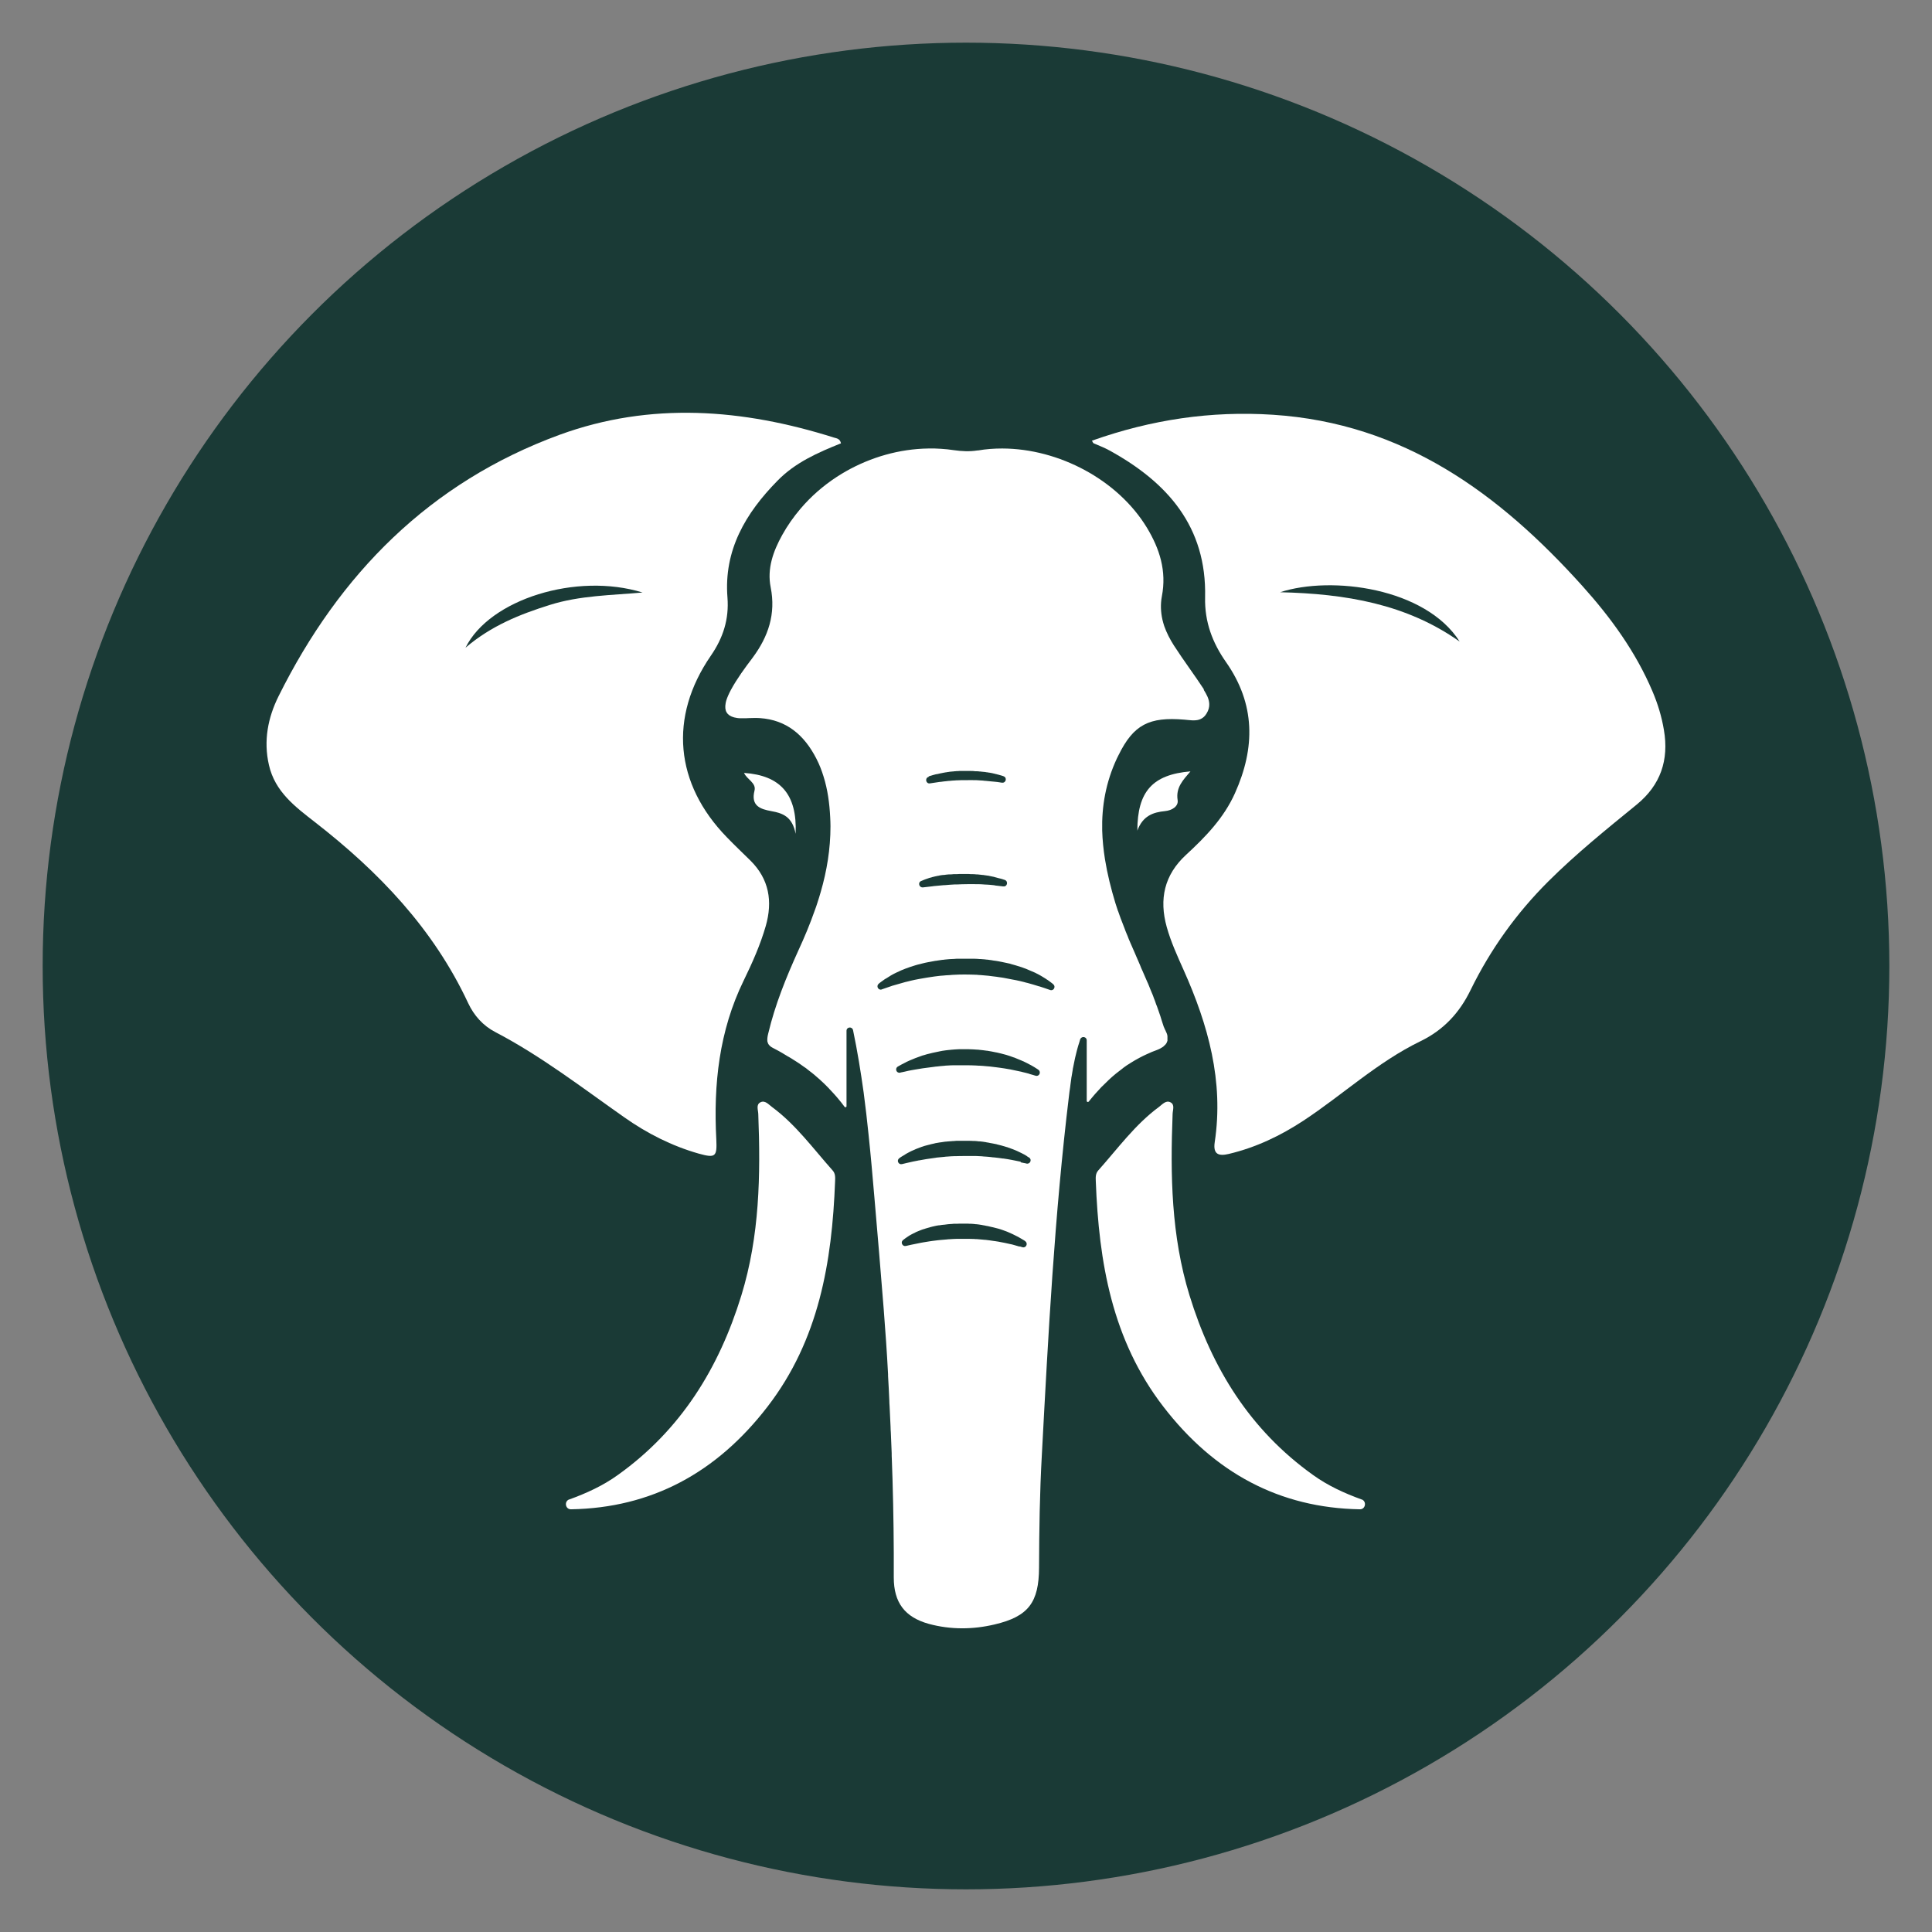
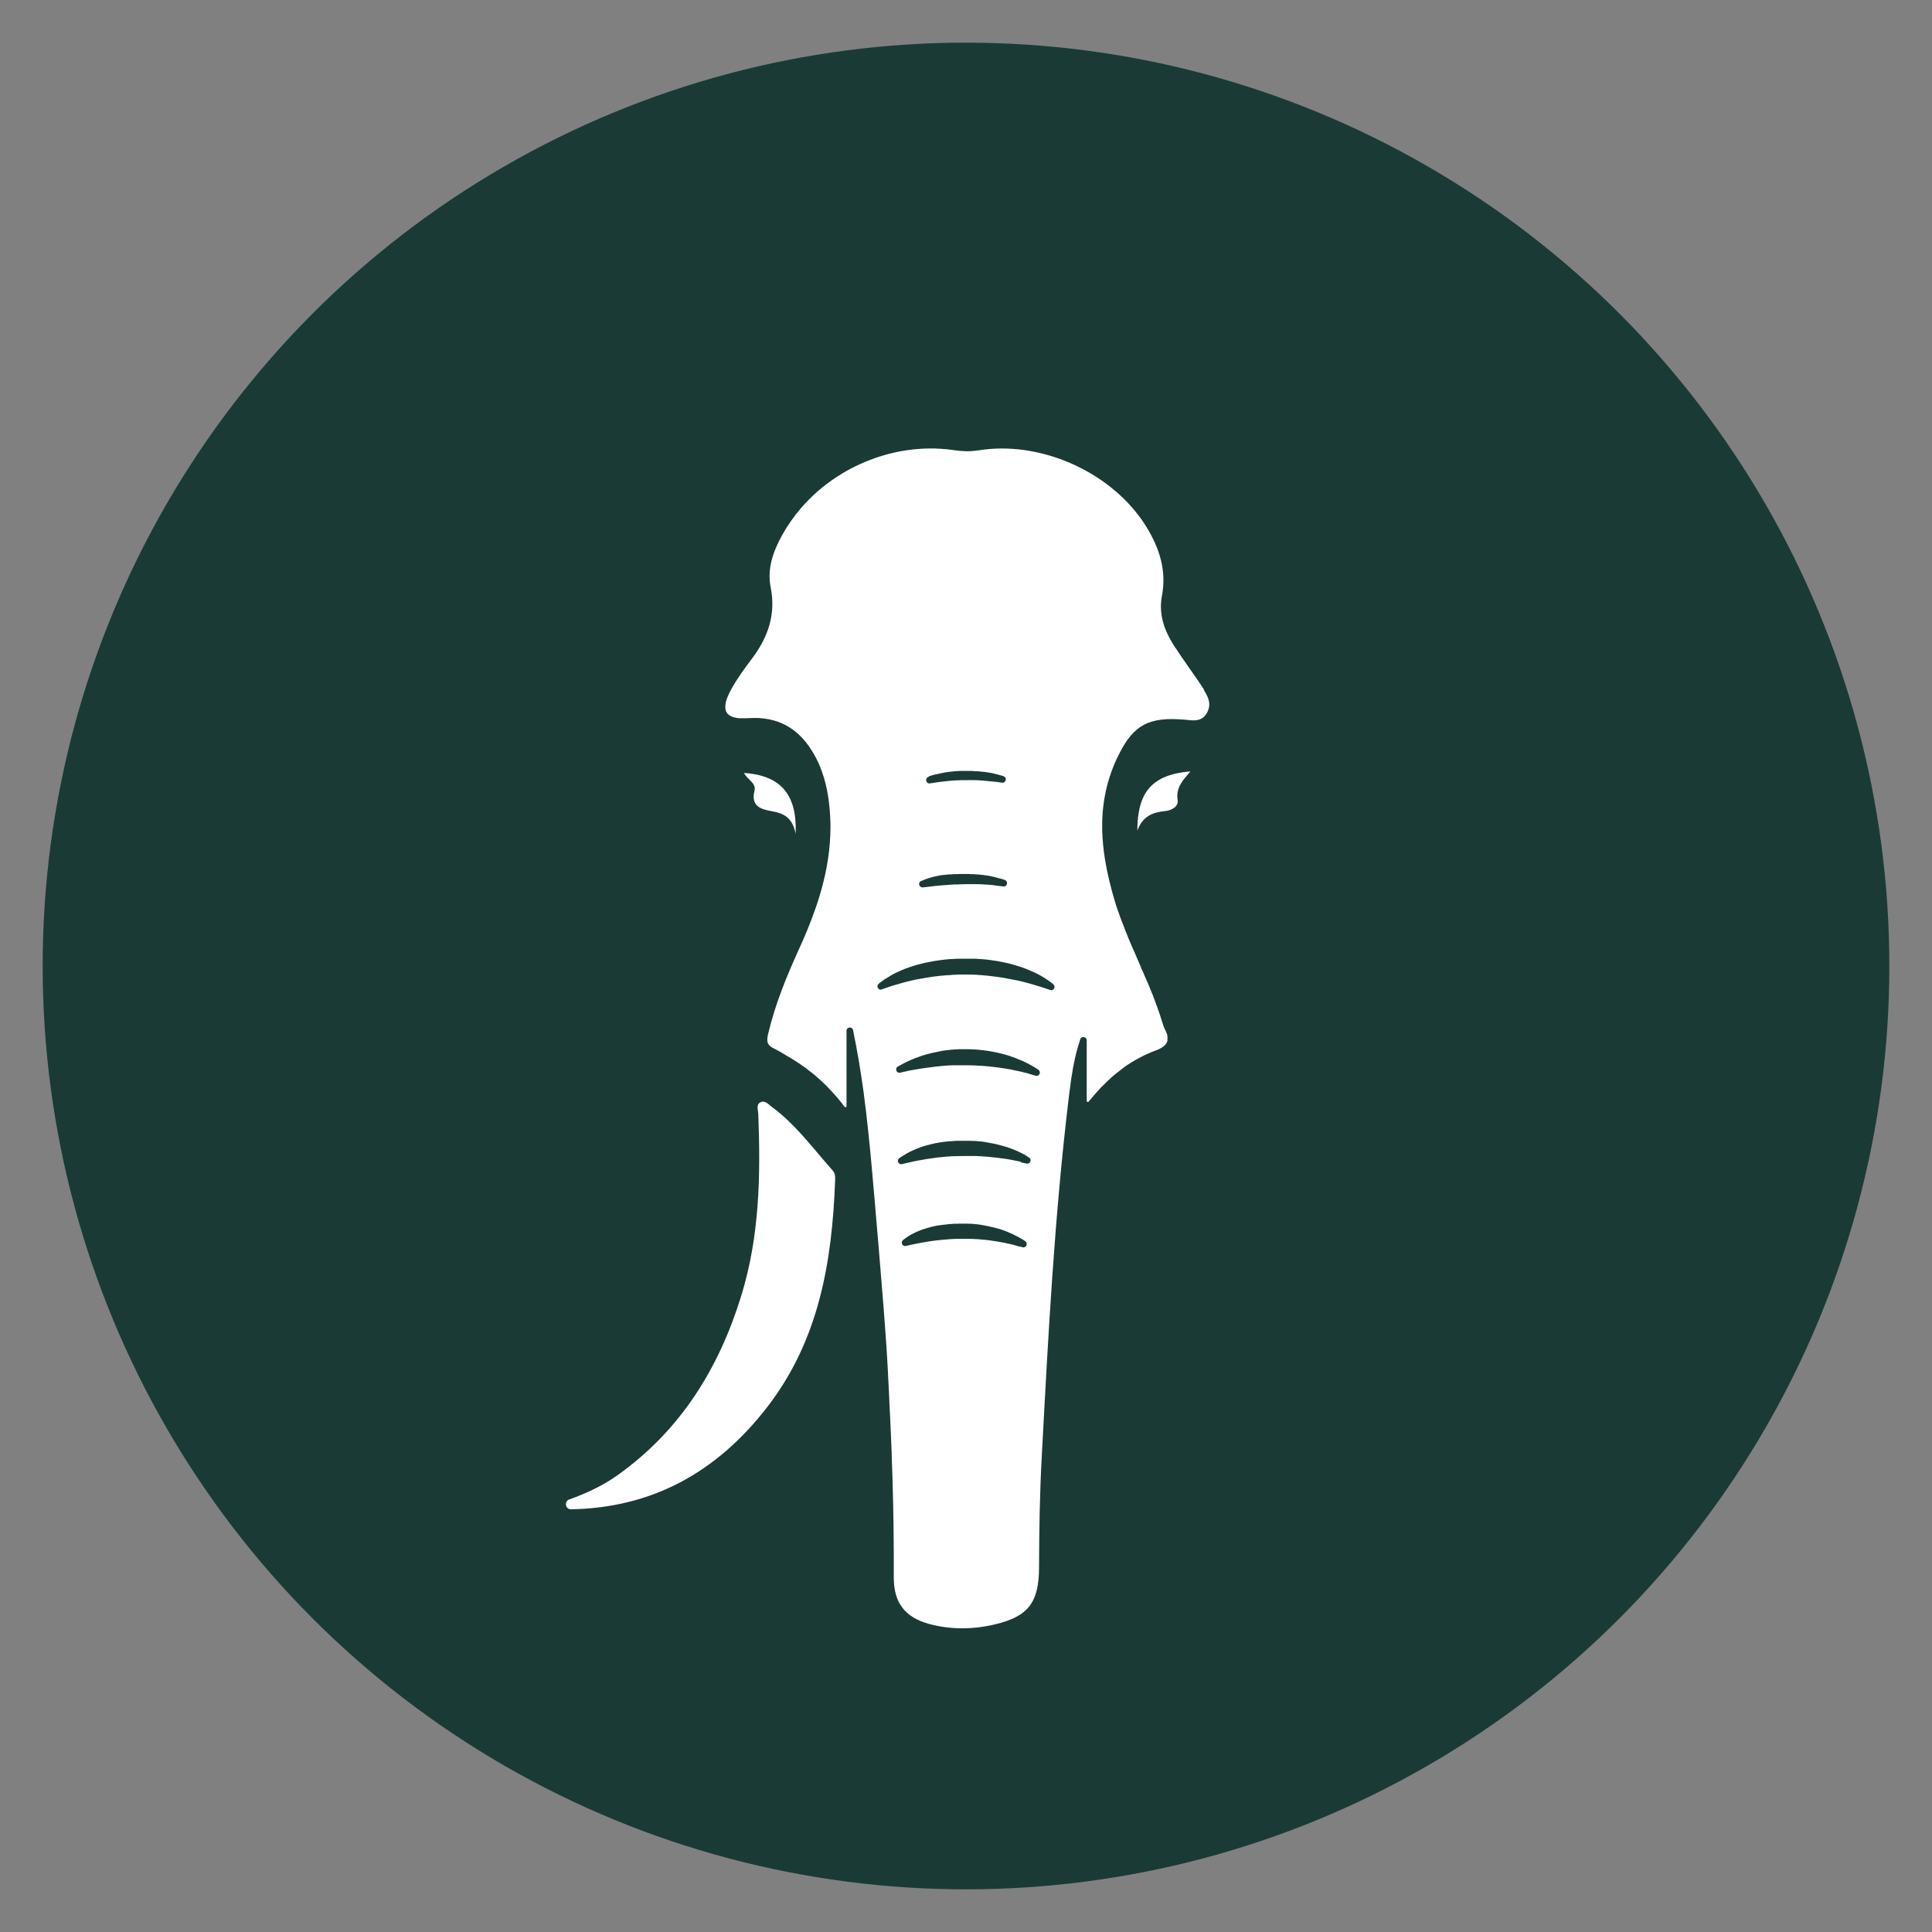
<svg xmlns="http://www.w3.org/2000/svg" id="LOGO" version="1.1" viewBox="0 0 138.58 138.58">
  <rect x="0" y="0" width="138.58" height="138.58" fill="#808080" stroke="none" />
  <defs>
    <style>
      .cls-1 {
        fill: #1a3a36;
      }

      .cls-1, .cls-2 {
        stroke-width: 0px;
      }

      .cls-2 {
        fill: #fff;
      }
    </style>
  </defs>
  <circle class="cls-1" cx="69.29" cy="69.29" r="66.23" />
  <g>
-     <path class="cls-2" d="M60.32,31.8c-1.65.66-3.29,1.38-4.56,2.69-2.28,2.32-3.85,4.97-3.58,8.37.12,1.56-.31,2.89-1.19,4.17-3.03,4.4-2.59,9.19,1.15,13.03.55.57,1.13,1.12,1.69,1.67,1.34,1.33,1.6,2.92,1.1,4.68-.39,1.36-.97,2.66-1.59,3.93-1.76,3.61-2.17,7.44-1.96,11.39.06,1.24-.06,1.35-1.25,1.02-1.94-.55-3.73-1.46-5.37-2.62-3.02-2.12-5.94-4.38-9.23-6.1-.87-.45-1.53-1.18-1.95-2.08-2.49-5.33-6.41-9.42-10.99-12.98-1.4-1.09-2.87-2.18-3.3-4.1-.4-1.74-.07-3.4.69-4.93,4.36-8.77,10.85-15.34,20.15-18.75,6.54-2.39,13.15-1.87,19.7.2.17.05.42.07.49.4ZM33.39,46.46c1.85-1.58,3.91-2.4,6.05-3.07,2.16-.68,4.42-.69,6.65-.89-4.73-1.46-10.98.48-12.7,3.96Z" />
-     <path class="cls-2" d="M78.35,31.6c4.24-1.5,8.51-2.14,12.96-1.85,9.36.61,16.22,5.64,22.2,12.29,2.04,2.27,3.82,4.72,5.02,7.55.38.89.66,1.81.82,2.77.37,2.16-.24,3.95-1.95,5.35-2.17,1.77-4.34,3.52-6.33,5.5-2.3,2.29-4.16,4.89-5.58,7.79-.8,1.65-1.94,2.88-3.61,3.69-3.07,1.49-5.56,3.83-8.38,5.69-1.66,1.09-3.42,1.93-5.36,2.39-.72.17-1.14.04-1.01-.84.66-4.37-.47-8.42-2.23-12.35-.45-1.01-.91-2.01-1.21-3.08-.56-2.01-.18-3.74,1.38-5.18,1.4-1.29,2.71-2.64,3.51-4.42,1.47-3.27,1.47-6.4-.64-9.41-.97-1.38-1.54-2.88-1.5-4.64.12-5.07-2.7-8.26-6.88-10.55-.36-.2-.75-.34-1.13-.51-.02-.01-.03-.05-.11-.19ZM104.7,46.02c-2.45-3.86-9.2-4.74-12.88-3.54,4.68.11,9.05.83,12.88,3.54Z" />
    <path class="cls-2" d="M81.58,59.59c0-2.83,1.1-4.03,3.81-4.26-.54.63-1.06,1.16-.92,2.06.07.44-.39.74-.91.79-.83.08-1.59.33-1.98,1.4Z" />
    <path class="cls-2" d="M57.07,59.81c-.24-1.24-.92-1.48-1.75-1.63-.76-.14-1.48-.36-1.2-1.47.14-.56-.55-.8-.75-1.27,2.6.18,3.82,1.52,3.7,4.37Z" />
    <g>
-       <path class="cls-2" d="M97.67,107.55c.38.14.28.72-.13.71-5.76-.1-10.44-2.61-14.1-7.37-3.68-4.78-4.62-10.36-4.84-16.16-.01-.27-.03-.55.18-.78,1.4-1.57,2.64-3.29,4.35-4.55.24-.18.49-.49.81-.34.35.16.18.55.17.84-.17,4.39-.1,8.74,1.21,13.01,1.61,5.24,4.35,9.66,8.85,12.88,1.08.78,2.27,1.32,3.51,1.77Z" />
      <path class="cls-2" d="M40.83,107.55c-.38.14-.28.72.13.71,5.76-.1,10.44-2.61,14.1-7.37,3.68-4.78,4.62-10.36,4.84-16.16.01-.27.03-.55-.18-.78-1.4-1.57-2.64-3.29-4.35-4.55-.24-.18-.49-.49-.81-.34-.35.16-.18.55-.17.84.17,4.39.1,8.74-1.21,13.01-1.61,5.24-4.35,9.66-8.85,12.88-1.08.78-2.27,1.32-3.51,1.77Z" />
    </g>
    <path class="cls-2" d="M86.37,49.47c-.7-1.07-1.47-2.09-2.16-3.16-.29-.45-.53-.92-.7-1.4-.05-.15-.09-.3-.13-.46-.12-.54-.15-1.1-.04-1.68.35-1.82-.16-3.41-1.08-4.93-2.09-3.43-6.31-5.66-10.37-5.67-.58,0-1.16.04-1.73.14-.02,0-.03,0-.05,0-.57.09-1.13.06-1.69-.02-.15-.02-.3-.04-.46-.06-.3-.03-.61-.05-.91-.06-.15,0-.3,0-.46,0-2.08.03-4.12.62-5.92,1.64-.1.06-.19.11-.29.17-.99.6-1.89,1.33-2.67,2.18-.1.11-.2.22-.3.34-.49.58-.93,1.2-1.3,1.87-.65,1.17-1.1,2.42-.83,3.76.38,1.91-.17,3.53-1.29,5.04-.56.74-1.12,1.5-1.56,2.31-.15.28-.26.53-.33.75-.02.07-.04.14-.05.21-.05.27-.03.49.07.66.03.04.06.08.09.12.14.14.36.24.66.28.07.01.15.02.24.02.08,0,.17,0,.27,0,.09,0,.19,0,.3-.01.15,0,.29-.01.43-.01s.28,0,.41.01c1.87.13,3.16,1.18,4.05,2.93.21.41.37.83.5,1.25.3.95.43,1.94.48,2.94.01.21.02.42.02.64,0,1.63-.26,3.19-.7,4.71-.07.25-.15.5-.23.75-.06.2-.13.39-.2.58-.34.97-.74,1.93-1.18,2.88-.87,1.92-1.66,3.86-2.15,5.92-.05.19-.08.37-.07.53,0,.03,0,.05.01.08.02.08.05.16.11.23.03.04.07.07.11.11.04.03.1.07.16.1,0,0,0,0,0,0,.11.06.23.12.34.18.04.02.08.04.11.06.08.04.15.08.23.13.04.03.09.05.13.08.07.04.14.08.2.12.05.03.09.06.14.08.07.04.13.08.2.12.05.03.09.06.14.09.06.04.13.08.19.12.05.03.09.06.14.09.06.04.12.08.19.13.05.03.09.06.14.1.06.04.12.09.19.13.04.03.09.06.13.1.06.05.13.1.19.15.04.03.08.06.12.09.07.06.14.12.21.17.03.03.06.05.09.08.1.09.2.17.3.26.01.01.03.02.04.04.09.08.17.16.26.24.03.03.07.07.1.1.06.06.13.13.19.19.04.04.08.08.11.12.06.06.12.12.17.18.04.04.08.09.12.13.05.06.11.12.16.18.04.05.08.09.12.14.17.2.34.41.5.63.04.06.14.03.14-.04v-5.41c0-.29.41-.33.47-.04,0,0,0,0,0,0,.31,1.48.55,2.97.76,4.47.13,1,.25,2,.35,3,.16,1.5.29,3.01.42,4.52.23,2.68.46,5.36.67,8.04.12,1.55.23,3.09.31,4.64,0,.04,0,.08,0,.12.03.59.07,1.17.09,1.76,0,.14.01.28.02.42.02.49.05.98.07,1.47,0,.14.01.29.02.43.02.49.04.98.06,1.46,0,.14,0,.28.01.42.02.49.03.98.05,1.47.07,2.34.1,4.68.09,7.03,0,1.79.78,2.85,2.52,3.33,1.55.42,3.15.41,4.71.04,2.43-.57,3.18-1.58,3.19-4.08.01-2.69.05-5.38.2-8.07.46-8.61.91-17.22,1.95-25.79.02-.2.05-.39.08-.59,0-.06.02-.11.02-.17.02-.15.04-.29.06-.44,0-.06.02-.13.03-.19.03-.16.05-.32.08-.48,0-.04.01-.08.02-.12.04-.2.08-.39.12-.59.01-.05.02-.1.03-.14.04-.15.07-.3.11-.45.02-.06.03-.13.05-.19.04-.14.08-.29.13-.43.02-.06.03-.11.05-.17,0-.03.02-.06.03-.09.1-.23.46-.17.46.09v3.69h0v.66c0,.07.09.1.14.05.15-.19.3-.36.45-.54.14-.16.29-.32.43-.47.02-.03.05-.05.07-.07.15-.15.3-.3.45-.44.02-.02.03-.03.05-.05.16-.15.32-.29.48-.42,0,0,0,0,.01-.01.16-.13.33-.26.49-.38.02-.02.04-.03.06-.05.16-.12.32-.23.49-.33.03-.02.06-.04.08-.05.16-.1.33-.2.5-.29.03-.02.06-.03.09-.05.17-.09.35-.18.53-.26.02-.01.04-.02.07-.03.19-.09.38-.17.58-.24.05-.02.1-.04.15-.06.02,0,.03-.01.04-.02.03-.01.06-.03.09-.04.02,0,.03-.02.05-.03.02-.01.05-.03.07-.04.02-.01.03-.02.05-.03.02-.01.04-.03.06-.04.02-.01.03-.02.04-.04.02-.01.03-.03.05-.04.01-.01.02-.03.04-.04.01-.01.03-.03.04-.04.01-.01.02-.03.03-.04.01-.01.02-.03.03-.04,0-.01.02-.03.02-.04,0-.01.02-.03.02-.04,0-.02.01-.03.02-.05,0-.02.01-.03.02-.05,0-.02,0-.03,0-.05,0-.02,0-.03,0-.05,0-.02,0-.03,0-.05,0-.02,0-.04,0-.05,0-.02,0-.04,0-.06,0-.02,0-.04,0-.06,0-.02,0-.04-.01-.06,0-.02,0-.04-.01-.06,0-.02-.01-.04-.02-.06,0-.02-.01-.04-.02-.06,0-.02-.02-.04-.03-.06,0-.02-.02-.05-.03-.07,0-.02-.02-.05-.03-.07-.01-.02-.02-.04-.03-.06-.07-.14-.12-.28-.16-.42-.03-.1-.06-.19-.09-.28-.03-.09-.05-.18-.08-.26-.03-.1-.07-.19-.1-.29-.03-.09-.06-.18-.09-.26-.03-.1-.07-.19-.11-.29-.03-.09-.06-.17-.09-.26-.04-.1-.08-.19-.11-.29-.03-.08-.06-.17-.1-.25-.04-.1-.08-.19-.12-.29-.03-.08-.07-.17-.1-.25-.04-.1-.08-.2-.13-.3-.03-.08-.07-.16-.1-.23-.05-.12-.11-.25-.16-.37-.02-.05-.05-.11-.07-.16-.06-.13-.12-.26-.17-.4-.04-.09-.08-.19-.12-.28-.06-.13-.11-.26-.17-.39-.04-.09-.08-.18-.11-.26-.04-.09-.08-.18-.12-.27-.05-.11-.09-.22-.14-.32-.03-.07-.06-.14-.09-.21-.05-.12-.1-.23-.14-.35-.03-.06-.05-.12-.08-.19-.05-.12-.1-.24-.14-.36-.02-.06-.05-.12-.07-.18-.06-.15-.11-.3-.17-.44-.01-.03-.03-.07-.04-.1-.06-.16-.11-.32-.17-.48,0-.02-.02-.05-.03-.07-.06-.18-.12-.37-.18-.55-.32-1.05-.58-2.1-.75-3.15-.11-.69-.18-1.38-.2-2.06h0c-.04-1.73.25-3.46,1.06-5.19.04-.08.07-.14.11-.22,1.08-2.2,2.2-2.76,4.72-2.55.36.03.73.1,1.06,0,.03-.01.06-.02.1-.04.16-.07.31-.19.43-.39.15-.24.21-.47.2-.69-.01-.37-.2-.71-.41-1.04ZM73.14,89.42c-.15-.04-.3-.09-.45-.13-.07-.02-.14-.04-.21-.05-.14-.03-.27-.06-.41-.09-.07-.01-.14-.03-.21-.04-.15-.03-.3-.06-.45-.08-.05,0-.1-.02-.15-.02-.2-.03-.4-.06-.59-.08-.05,0-.09,0-.14-.01-.15-.01-.3-.03-.46-.04-.07,0-.14,0-.2-.01-.13,0-.27-.01-.4-.01-.07,0-.14,0-.21,0-.15,0-.29,0-.44,0-.05,0-.1,0-.16,0-.2,0-.39.02-.59.03-.04,0-.08,0-.12.01-.16.01-.31.03-.47.04-.07,0-.13.02-.2.02-.13.02-.27.03-.4.05-.07.01-.14.02-.21.03-.14.02-.29.05-.43.07-.06.01-.11.02-.17.03-.2.04-.39.08-.59.12-.03,0-.07.02-.1.02-.13.03-.27.06-.4.09-.24.06-.4-.25-.22-.41.05-.04.09-.07.14-.11.01,0,.03-.02.04-.03.07-.05.15-.1.22-.15.02-.01.04-.02.06-.04.06-.03.12-.07.18-.1.03-.01.06-.03.08-.04.06-.03.12-.06.18-.09.03-.01.05-.03.08-.04.09-.04.18-.07.27-.11,0,0,0,0,0,0,.09-.04.19-.07.29-.1.03,0,.06-.02.09-.03.07-.02.14-.04.21-.06.03,0,.07-.02.1-.03.08-.02.15-.04.23-.06.03,0,.06-.01.09-.02.11-.02.21-.05.32-.06.02,0,.03,0,.05,0,.09-.02.19-.03.28-.04.04,0,.07,0,.11-.01.08-.01.16-.02.24-.03.04,0,.07,0,.11-.01.09,0,.18-.01.27-.02.03,0,.05,0,.08,0,.12,0,.23,0,.35-.01.03,0,.06,0,.09,0,.09,0,.18,0,.27,0,.04,0,.08,0,.12,0,.08,0,.17,0,.25.01.04,0,.08,0,.11,0,.11,0,.21.02.32.03.01,0,.03,0,.04,0,.12.01.24.03.36.05.03,0,.07.01.1.02.09.01.17.03.26.05.04,0,.08.02.12.02.08.02.17.04.25.06.03,0,.07.02.1.02.12.03.23.06.35.09.01,0,.02,0,.04.01.1.03.21.06.31.1.04.01.07.03.11.04.08.03.16.06.24.09.04.02.08.03.11.05.08.03.16.07.25.11.03.01.06.03.08.04.11.05.21.1.32.16.02.01.05.03.07.04.08.05.16.09.24.14.03.02.07.04.1.06.04.02.08.05.11.08.21.16.04.5-.21.42-.01,0-.03,0-.04-.01-.05-.02-.11-.03-.16-.05ZM63.26,70.97c-.24.09-.43-.21-.25-.39.03-.02.06-.05.08-.07.04-.03.08-.06.12-.09.07-.05.14-.1.21-.15.04-.03.08-.06.13-.08.08-.05.16-.1.24-.15.04-.02.07-.05.11-.07.12-.07.25-.14.38-.2,0,0,0,0,0,0,.13-.06.26-.12.39-.18.04-.02.09-.04.13-.05.09-.04.19-.08.29-.11.05-.02.11-.04.16-.06.09-.03.19-.06.28-.09.05-.02.11-.03.16-.05.1-.03.21-.06.31-.08.05-.01.1-.03.15-.04.15-.04.3-.07.45-.1,0,0,0,0,.01,0,.16-.03.32-.06.48-.09.05,0,.1-.01.15-.02.11-.02.22-.03.34-.05.06,0,.12-.01.18-.02.11-.01.21-.02.32-.03.06,0,.12-.01.18-.01.11,0,.22-.01.34-.02.05,0,.11,0,.16,0,.15,0,.31,0,.46,0,.01,0,.02,0,.04,0,.17,0,.33,0,.5,0,.05,0,.1,0,.15,0,.12,0,.23.01.35.02.06,0,.12,0,.18.01.11,0,.21.02.32.03.06,0,.12.01.18.02.11.01.22.03.33.05.05,0,.11.02.16.02.14.02.28.05.43.08.02,0,.04,0,.05.01.16.03.31.07.47.1.05.01.09.02.14.04.11.03.22.06.32.09.05.02.11.03.16.05.1.03.19.06.29.09.05.02.11.04.16.06.1.03.19.07.28.11.05.02.1.04.14.06.12.05.23.1.35.15.02,0,.04.02.06.03.13.06.26.13.38.2.04.02.07.04.1.06.09.05.17.1.26.16.04.03.08.06.12.08.07.05.15.1.22.16.04.03.08.06.12.09.03.03.06.05.09.08.17.17,0,.48-.25.39-.26-.09-.51-.18-.77-.26-.02,0-.03,0-.05-.01-.26-.08-.52-.16-.78-.23-.09-.02-.18-.04-.27-.07-.19-.05-.37-.09-.56-.13-.11-.02-.21-.04-.32-.06-.17-.03-.35-.07-.52-.1-.11-.02-.22-.04-.32-.05-.17-.03-.35-.05-.52-.07-.1-.01-.21-.03-.31-.04-.19-.02-.37-.03-.56-.05-.09,0-.18-.01-.27-.02-.27-.01-.55-.02-.82-.02h0c-.27,0-.55,0-.82.02-.09,0-.18.01-.27.02-.19.01-.37.02-.56.04-.1,0-.21.02-.31.03-.17.02-.34.04-.52.07-.11.02-.22.03-.32.05-.17.03-.34.06-.52.09-.1.02-.21.04-.31.06-.18.04-.37.08-.55.13-.09.02-.18.04-.27.07-.26.07-.51.14-.77.22-.02,0-.04.01-.06.02-.25.08-.51.17-.76.26ZM66.61,55.69c.06-.02.13-.04.19-.06.03,0,.06-.02.1-.03.09-.02.17-.05.26-.07.01,0,.03,0,.04,0,.1-.02.2-.05.31-.07.03,0,.07-.01.1-.02.07-.01.14-.03.22-.04.04,0,.08-.01.12-.02.07,0,.13-.02.2-.03.04,0,.09,0,.13-.01.07,0,.13-.01.2-.02.04,0,.09,0,.13-.01.07,0,.13,0,.2-.01.04,0,.09,0,.13,0,.07,0,.14,0,.22,0,.04,0,.08,0,.12,0,.09,0,.18,0,.28,0,.02,0,.04,0,.06,0,.11,0,.22,0,.33.02.03,0,.06,0,.1,0,.08,0,.16.01.23.02.04,0,.08,0,.12.01.07,0,.14.02.21.02.04,0,.09.01.13.02.07,0,.13.02.2.03.04,0,.09.01.13.02.06.01.13.02.19.04.04,0,.08.02.12.03.07.01.13.03.2.05.04,0,.07.02.11.03.08.02.16.04.24.07.02,0,.04.01.05.02.28.09.18.5-.11.46-.05,0-.09-.01-.14-.02-.13-.02-.27-.04-.4-.05-.07,0-.15-.02-.22-.02-.13-.01-.27-.03-.4-.04-.07,0-.13-.01-.2-.02-.16-.01-.33-.02-.49-.03-.04,0-.07,0-.11,0-.2,0-.39-.01-.59,0-.06,0-.11,0-.17,0-.14,0-.29,0-.43.01-.07,0-.14,0-.21.01-.13,0-.26.02-.39.03-.07,0-.14.01-.21.02-.14.01-.28.03-.42.05-.06,0-.12.01-.18.02-.2.03-.4.06-.6.09,0,0,0,0,0,0-.29.05-.39-.36-.12-.46.01,0,.03-.01.04-.02ZM71.36,63.5s-.08,0-.12-.01c-.16-.02-.32-.03-.48-.04-.06,0-.13,0-.19-.01-.14-.01-.29-.02-.43-.02-.06,0-.13,0-.19,0-.2,0-.4-.01-.6,0,0,0,0,0,0,0,0,0,0,0,0,0-.23,0-.47.01-.7.02-.06,0-.11,0-.17,0-.23.01-.46.03-.69.05-.02,0-.04,0-.07,0-.22.02-.43.04-.65.06-.05,0-.11.01-.16.02-.23.03-.46.05-.69.08,0,0-.01,0-.02,0-.27.03-.38-.34-.14-.45.02,0,.04-.02.05-.02.06-.03.13-.05.19-.08.03-.01.06-.02.08-.03.07-.03.15-.05.23-.08.02,0,.03-.01.05-.02.1-.03.2-.05.3-.08.03,0,.06-.01.08-.02.08-.02.16-.03.24-.05.03,0,.07-.01.1-.02.09-.02.18-.03.27-.04.02,0,.04,0,.06,0,.11-.02.23-.03.34-.04.03,0,.06,0,.09,0,.09,0,.18-.01.27-.02.04,0,.08,0,.11,0,.1,0,.2,0,.29-.01.02,0,.05,0,.07,0,.12,0,.24,0,.37,0,.03,0,.06,0,.1,0,.09,0,.19,0,.28.01.04,0,.08,0,.12,0,.1,0,.2.01.3.02.02,0,.05,0,.07,0,.12.01.24.03.37.04.03,0,.06,0,.09.01.09.01.18.03.28.04.04,0,.08.01.11.02.1.02.19.04.29.06.02,0,.05,0,.07.02.12.03.23.06.34.09.03,0,.06.02.09.02.09.02.17.05.26.08.02,0,.04.01.06.02.26.1.17.5-.11.46-.01,0-.02,0-.03,0-.2-.02-.4-.05-.6-.07ZM73.22,83.33c-.15-.03-.29-.06-.44-.09-.07-.01-.14-.03-.2-.04-.2-.04-.4-.07-.6-.1-.01,0-.02,0-.04,0-.21-.03-.42-.06-.63-.08-.07,0-.13-.01-.2-.02-.15-.02-.29-.03-.44-.04-.08,0-.15-.01-.23-.02-.14,0-.28-.02-.41-.02-.07,0-.15,0-.22,0-.15,0-.3,0-.45,0-.06,0-.12,0-.17,0-.21,0-.41,0-.62.01-.04,0-.08,0-.12,0-.17,0-.34.02-.51.03-.07,0-.14.01-.21.02-.14.01-.28.03-.42.04-.08,0-.15.02-.23.03-.14.02-.28.04-.42.06-.07.01-.14.02-.21.03-.17.03-.34.06-.51.09-.04,0-.07.01-.11.02-.21.04-.42.08-.62.13-.06.01-.12.03-.18.04-.11.03-.22.05-.33.08-.25.06-.41-.26-.2-.42.08-.06.15-.11.24-.16.02-.01.05-.03.07-.04.06-.04.13-.08.19-.12.03-.02.06-.03.09-.05.06-.03.13-.07.19-.1.03-.02.06-.03.1-.05.08-.04.16-.07.23-.1.02,0,.04-.02.06-.03.1-.04.2-.08.31-.12.03,0,.06-.02.08-.03.08-.03.16-.05.24-.08.04-.01.08-.02.11-.03.08-.02.15-.04.23-.06.04,0,.08-.02.11-.03.09-.02.18-.04.27-.06.02,0,.05-.01.07-.02.12-.02.23-.04.35-.06.03,0,.06,0,.09-.01.09-.01.18-.03.27-.04.04,0,.08,0,.12-.01.08,0,.17-.02.25-.02.04,0,.08,0,.12-.01.1,0,.2-.01.29-.02.03,0,.05,0,.08,0,.12,0,.25,0,.37,0,.03,0,.07,0,.1,0,.09,0,.18,0,.28,0,.04,0,.09,0,.13,0,.09,0,.17,0,.26.01.04,0,.08,0,.12,0,.1,0,.2.02.3.03.02,0,.05,0,.08,0,.12.01.25.03.37.05.03,0,.06.01.1.02.09.01.18.03.27.05.04,0,.08.02.12.02.08.02.16.03.25.05.04,0,.08.02.12.03.09.02.19.05.28.07.02,0,.05.01.07.02.12.03.23.07.34.1.03,0,.06.02.09.03.08.03.17.06.25.09.04.01.08.03.11.04.07.03.15.06.22.09.04.02.07.03.11.05.08.04.17.08.25.12.02.01.04.02.06.03.1.05.2.1.29.16.03.01.05.03.07.05.05.03.11.07.16.1.21.15.05.48-.2.42-.06-.02-.13-.03-.19-.04-.08-.02-.16-.04-.23-.05ZM73.86,77.03c-.17-.05-.34-.09-.51-.13-.07-.02-.14-.04-.21-.05-.24-.05-.47-.1-.71-.15-.02,0-.05,0-.07-.01-.21-.04-.42-.07-.63-.1-.08-.01-.15-.02-.23-.03-.16-.02-.33-.04-.49-.06-.08,0-.16-.02-.24-.02-.17-.02-.34-.03-.51-.04-.07,0-.13,0-.2-.01-.23-.01-.46-.02-.7-.02-.04,0-.08,0-.12,0-.19,0-.39,0-.58,0-.08,0-.15,0-.23,0-.16,0-.32.01-.48.02-.08,0-.16.01-.24.02-.17.01-.34.03-.51.05-.06,0-.12.01-.18.02-.23.03-.46.06-.69.09-.05,0-.1.02-.15.02-.18.03-.36.06-.55.09-.08.01-.15.03-.23.04-.16.03-.32.06-.47.1-.08.02-.16.03-.23.05-.04,0-.09.02-.13.03-.27.06-.4-.29-.18-.43.02-.01.05-.03.07-.04.15-.09.31-.17.47-.25.02-.01.05-.02.07-.04.17-.08.35-.16.53-.23.04-.02.08-.03.12-.05.18-.07.37-.14.55-.2,0,0,.02,0,.02,0,.18-.06.37-.11.55-.15.04-.01.08-.02.12-.03.19-.04.38-.08.57-.12.03,0,.07-.01.1-.02.18-.03.35-.05.53-.07.03,0,.07,0,.1-.01.19-.02.39-.03.58-.04.04,0,.09,0,.13,0,.19,0,.38,0,.57,0,.01,0,.02,0,.03,0,.2,0,.4.02.59.03.04,0,.09,0,.13.01.19.02.39.04.58.07.03,0,.05,0,.08.01.18.03.35.06.53.1.04,0,.08.02.11.02.19.04.37.09.56.14.04.01.08.02.11.03.17.05.34.11.5.17.02,0,.04.01.07.02.18.07.35.14.53.22.04.02.08.04.12.05.17.08.34.17.51.26.01,0,.02.01.04.02.16.09.31.18.46.28.02.02.05.03.07.05.21.16.05.5-.21.42-.07-.02-.13-.04-.2-.06-.08-.02-.16-.05-.25-.07Z" />
  </g>
</svg>